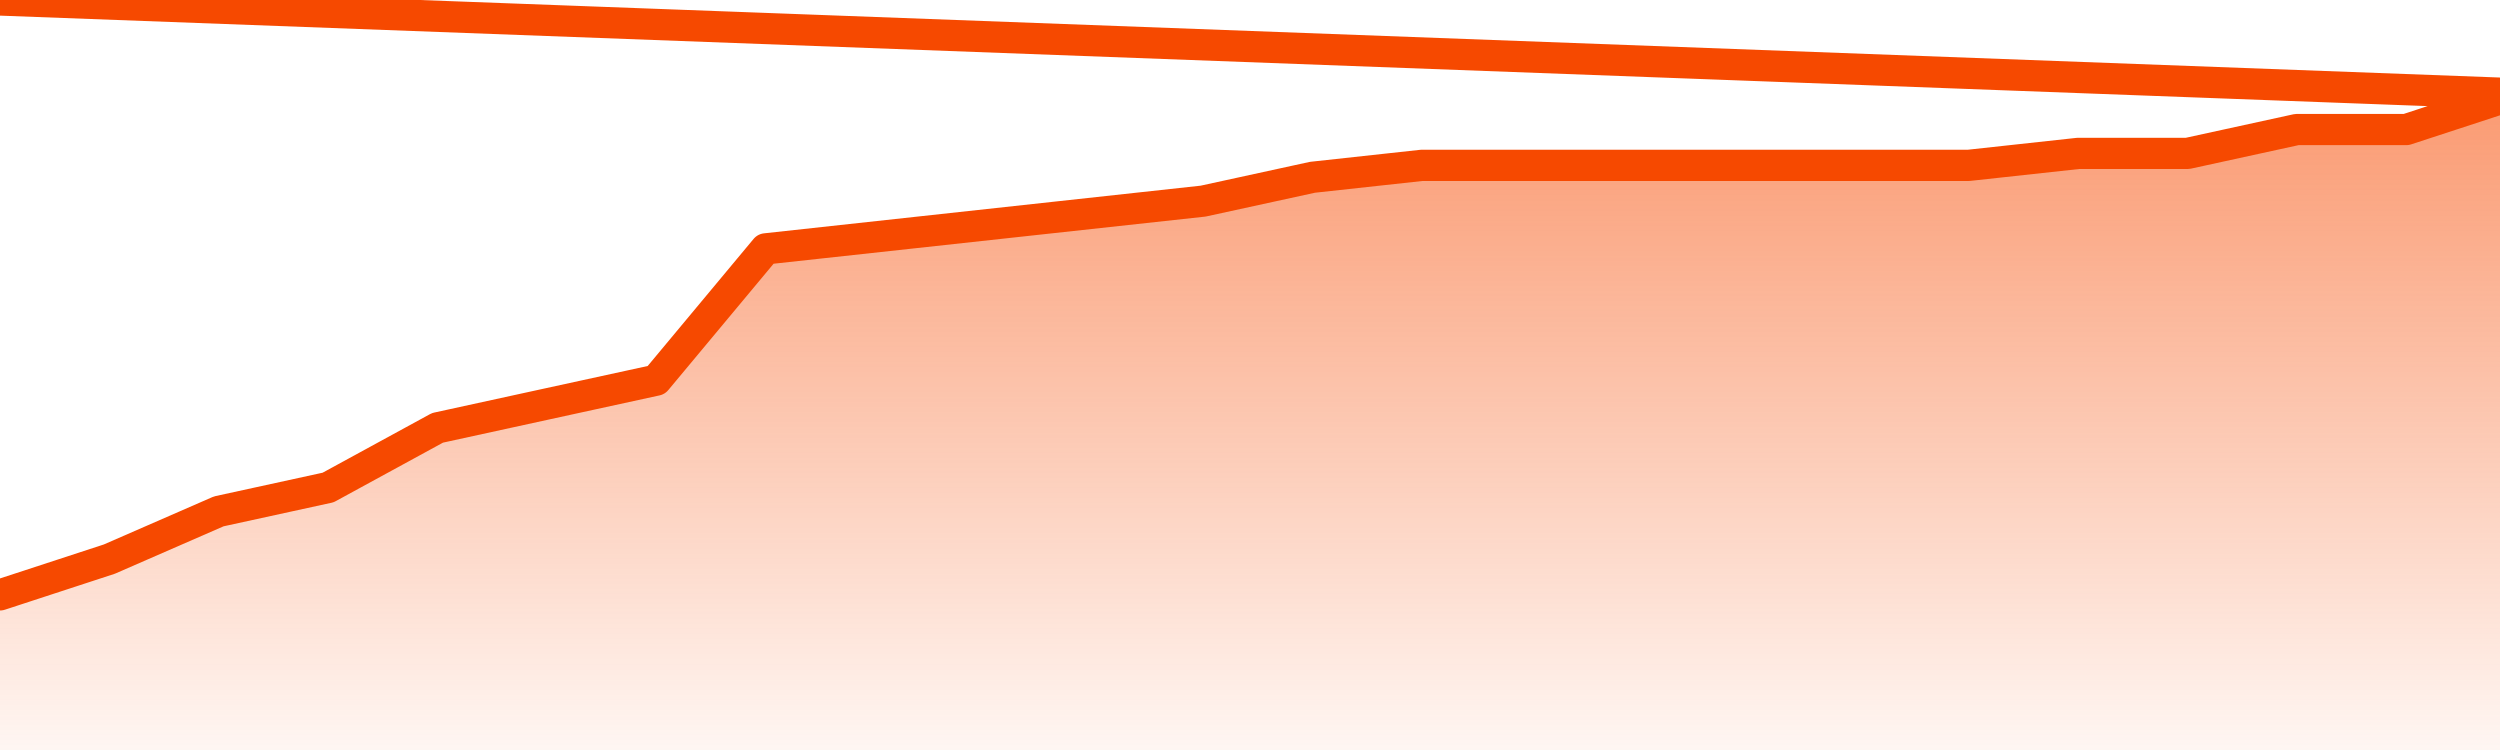
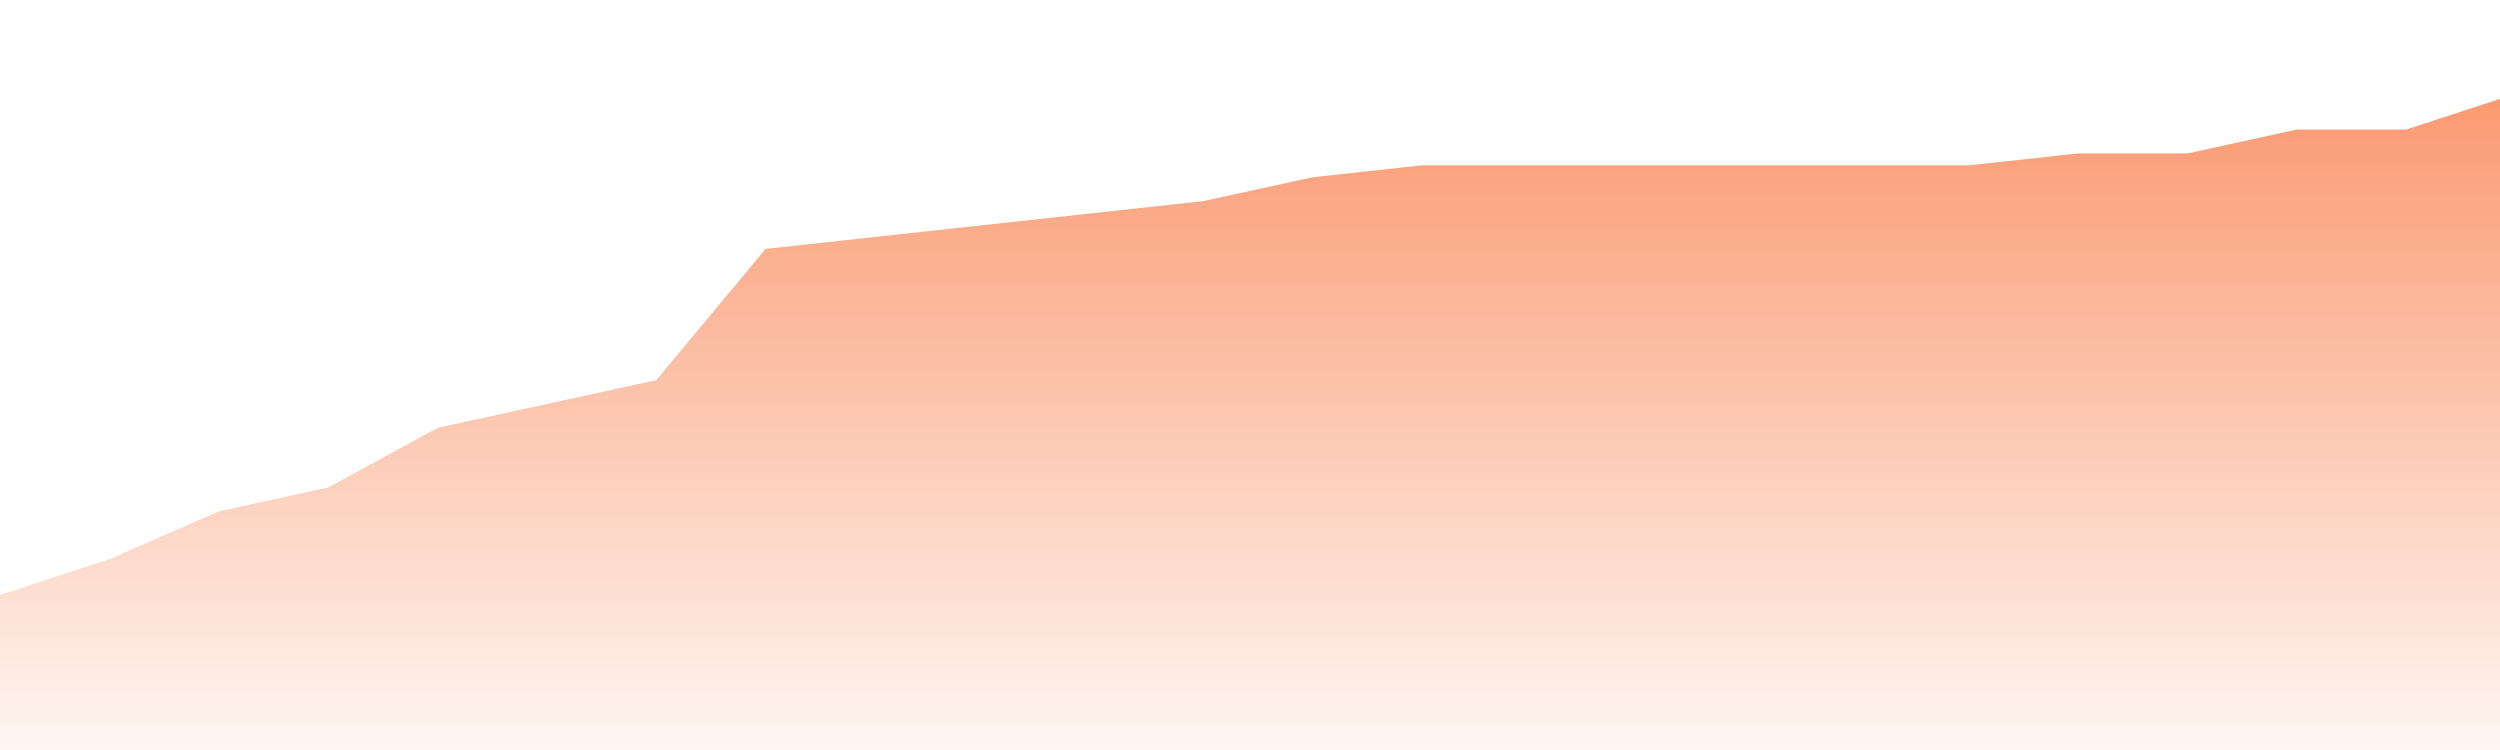
<svg xmlns="http://www.w3.org/2000/svg" version="1.1" width="80" height="24" viewBox="0 0 80 24">
  <defs>
    <linearGradient x1=".5" x2=".5" y2="1" id="gradient">
      <stop offset="0" stop-color="#F64900" />
      <stop offset="1" stop-color="#f64900" stop-opacity="0" />
    </linearGradient>
  </defs>
  <path fill="url(#gradient)" fill-opacity="0.56" stroke="none" d="M 0,26 0.0,19.036 3.5,17.891 7.0,16.364 10.5,15.6 14.0,13.691 17.5,12.927 21.0,12.164 24.5,7.964 28.0,7.582 31.5,7.2 35.0,6.818 38.5,6.436 42.0,5.673 45.5,5.291 49.0,5.291 52.5,5.291 56.0,5.291 59.5,5.291 63.0,5.291 66.5,4.909 70.0,4.909 73.5,4.145 77.0,4.145 80.5,3.0 82,26 Z" />
-   <path fill="none" stroke="#F64900" stroke-width="1" stroke-linejoin="round" stroke-linecap="round" d="M 0.0,19.036 3.5,17.891 7.0,16.364 10.5,15.6 14.0,13.691 17.5,12.927 21.0,12.164 24.5,7.964 28.0,7.582 31.5,7.2 35.0,6.818 38.5,6.436 42.0,5.673 45.5,5.291 49.0,5.291 52.5,5.291 56.0,5.291 59.5,5.291 63.0,5.291 66.5,4.909 70.0,4.909 73.5,4.145 77.0,4.145 80.5,3.0.join(' ') }" />
</svg>